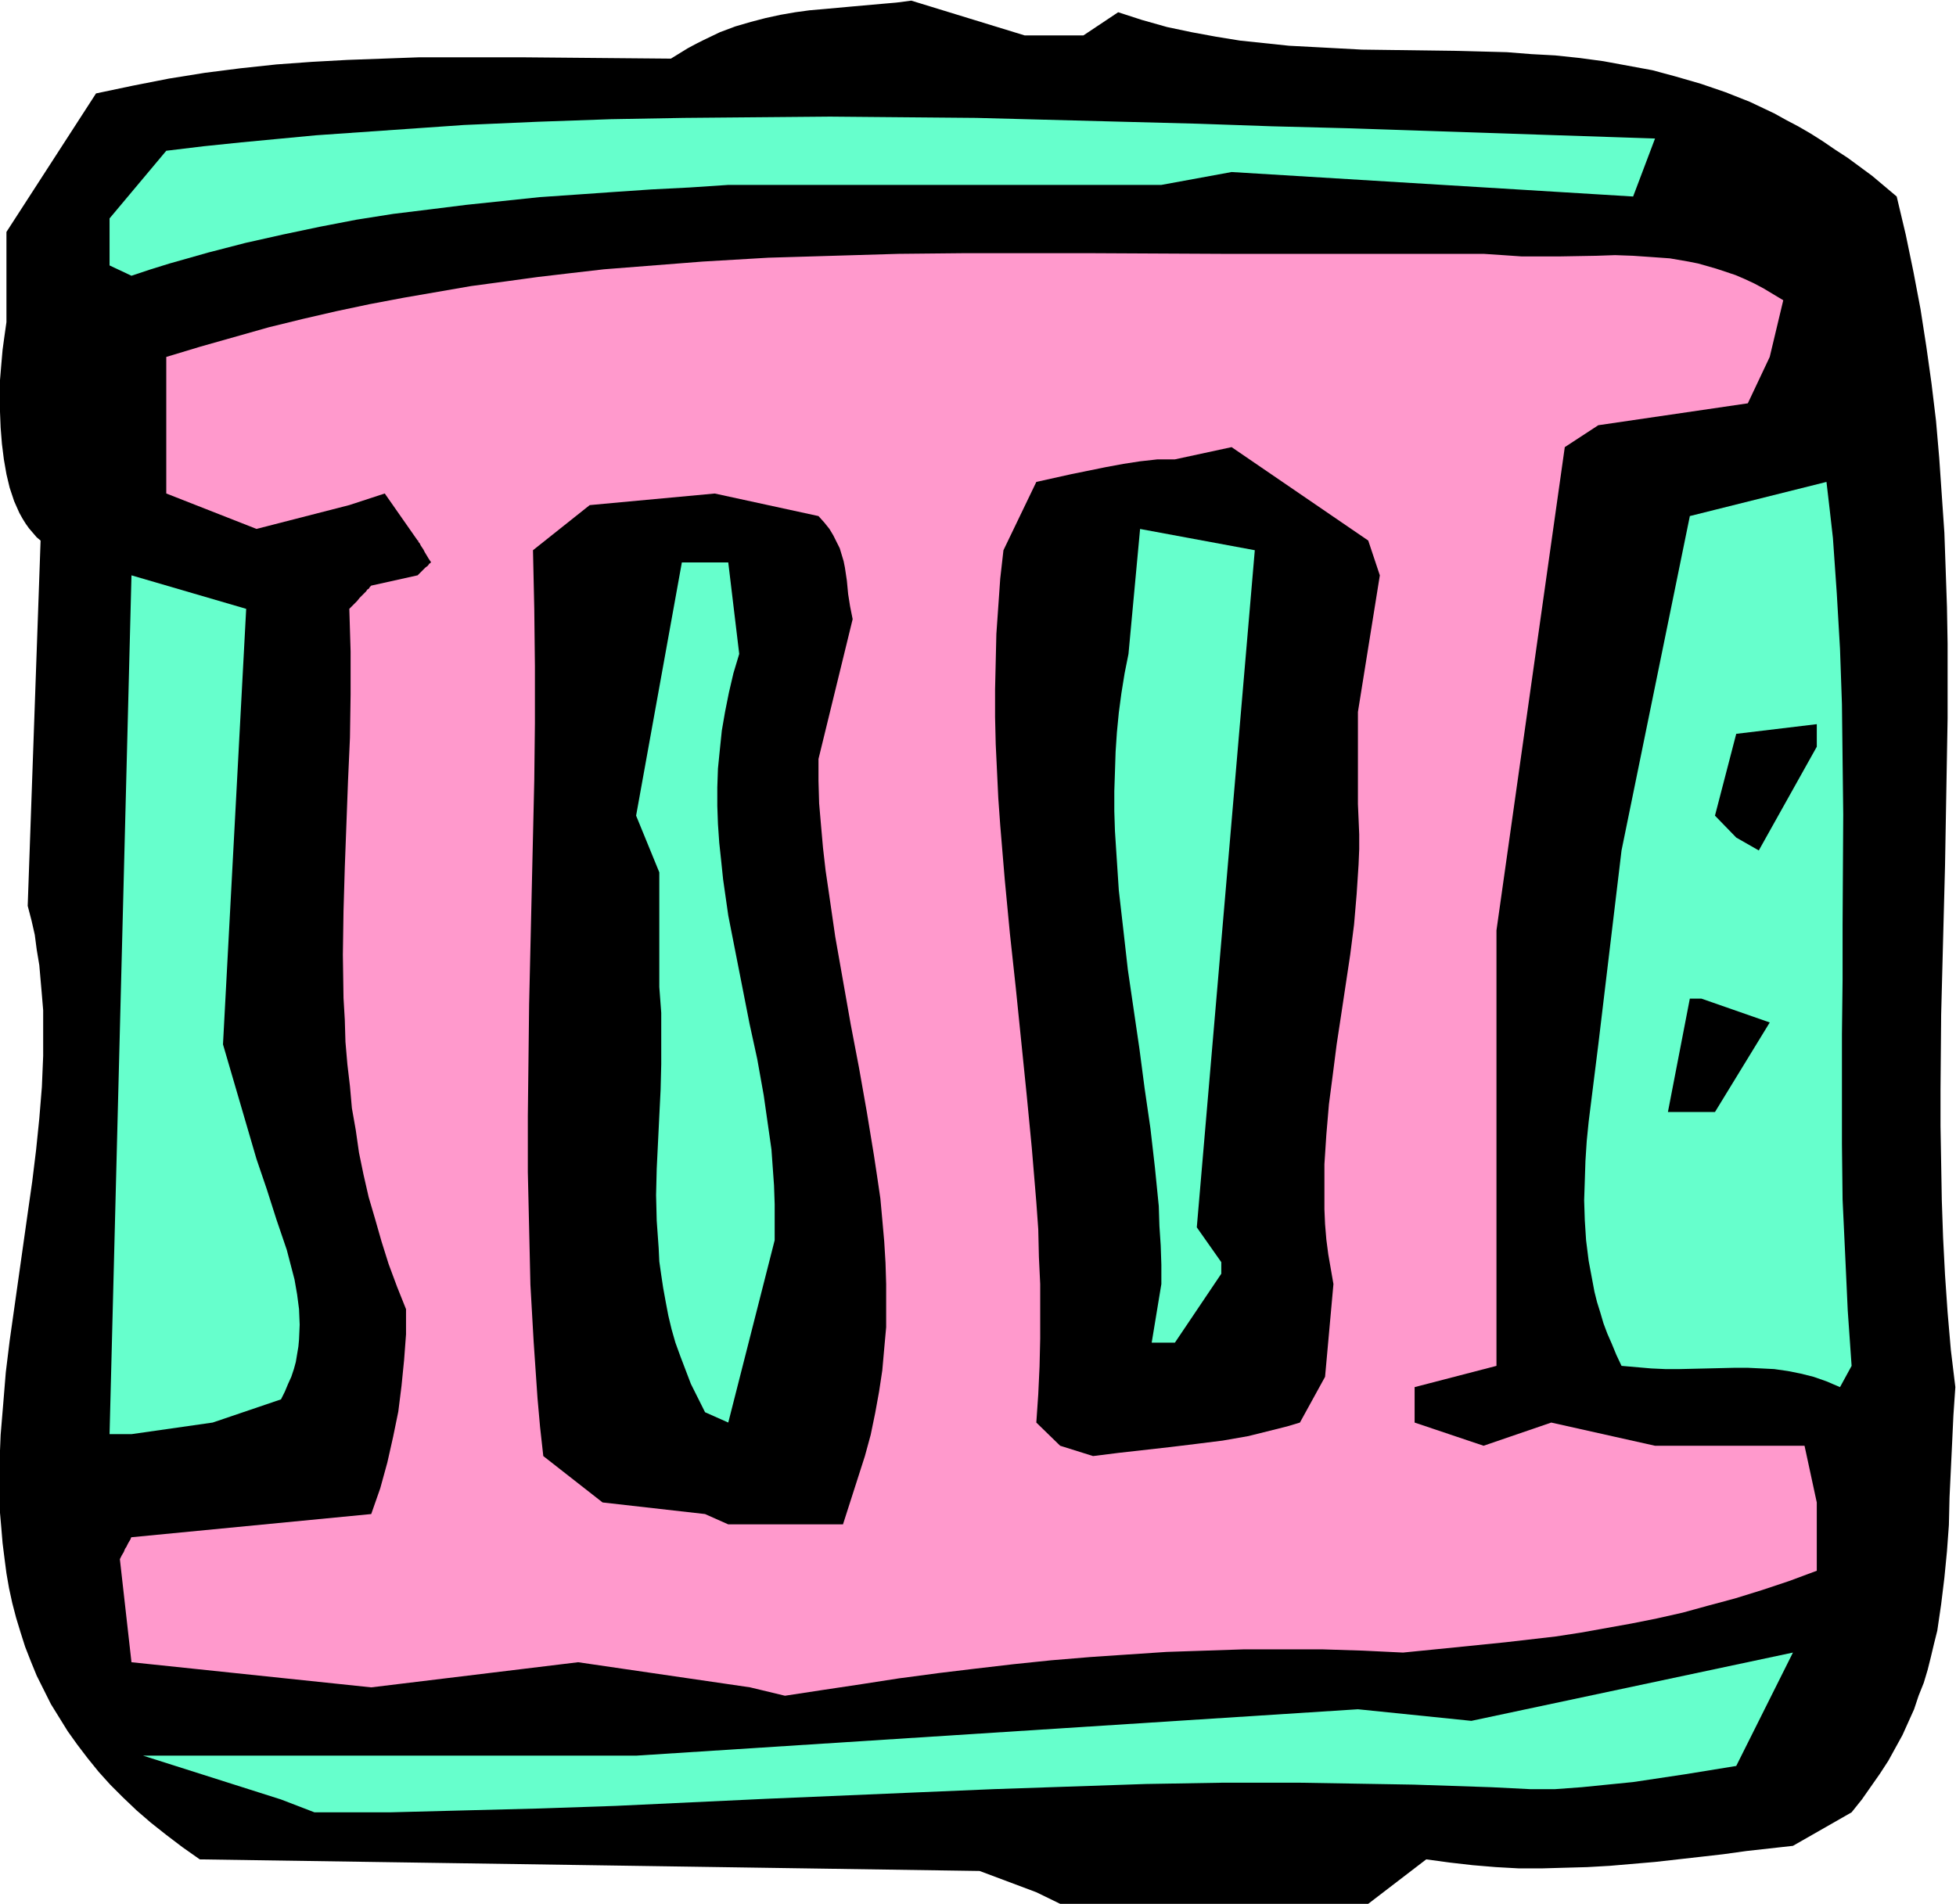
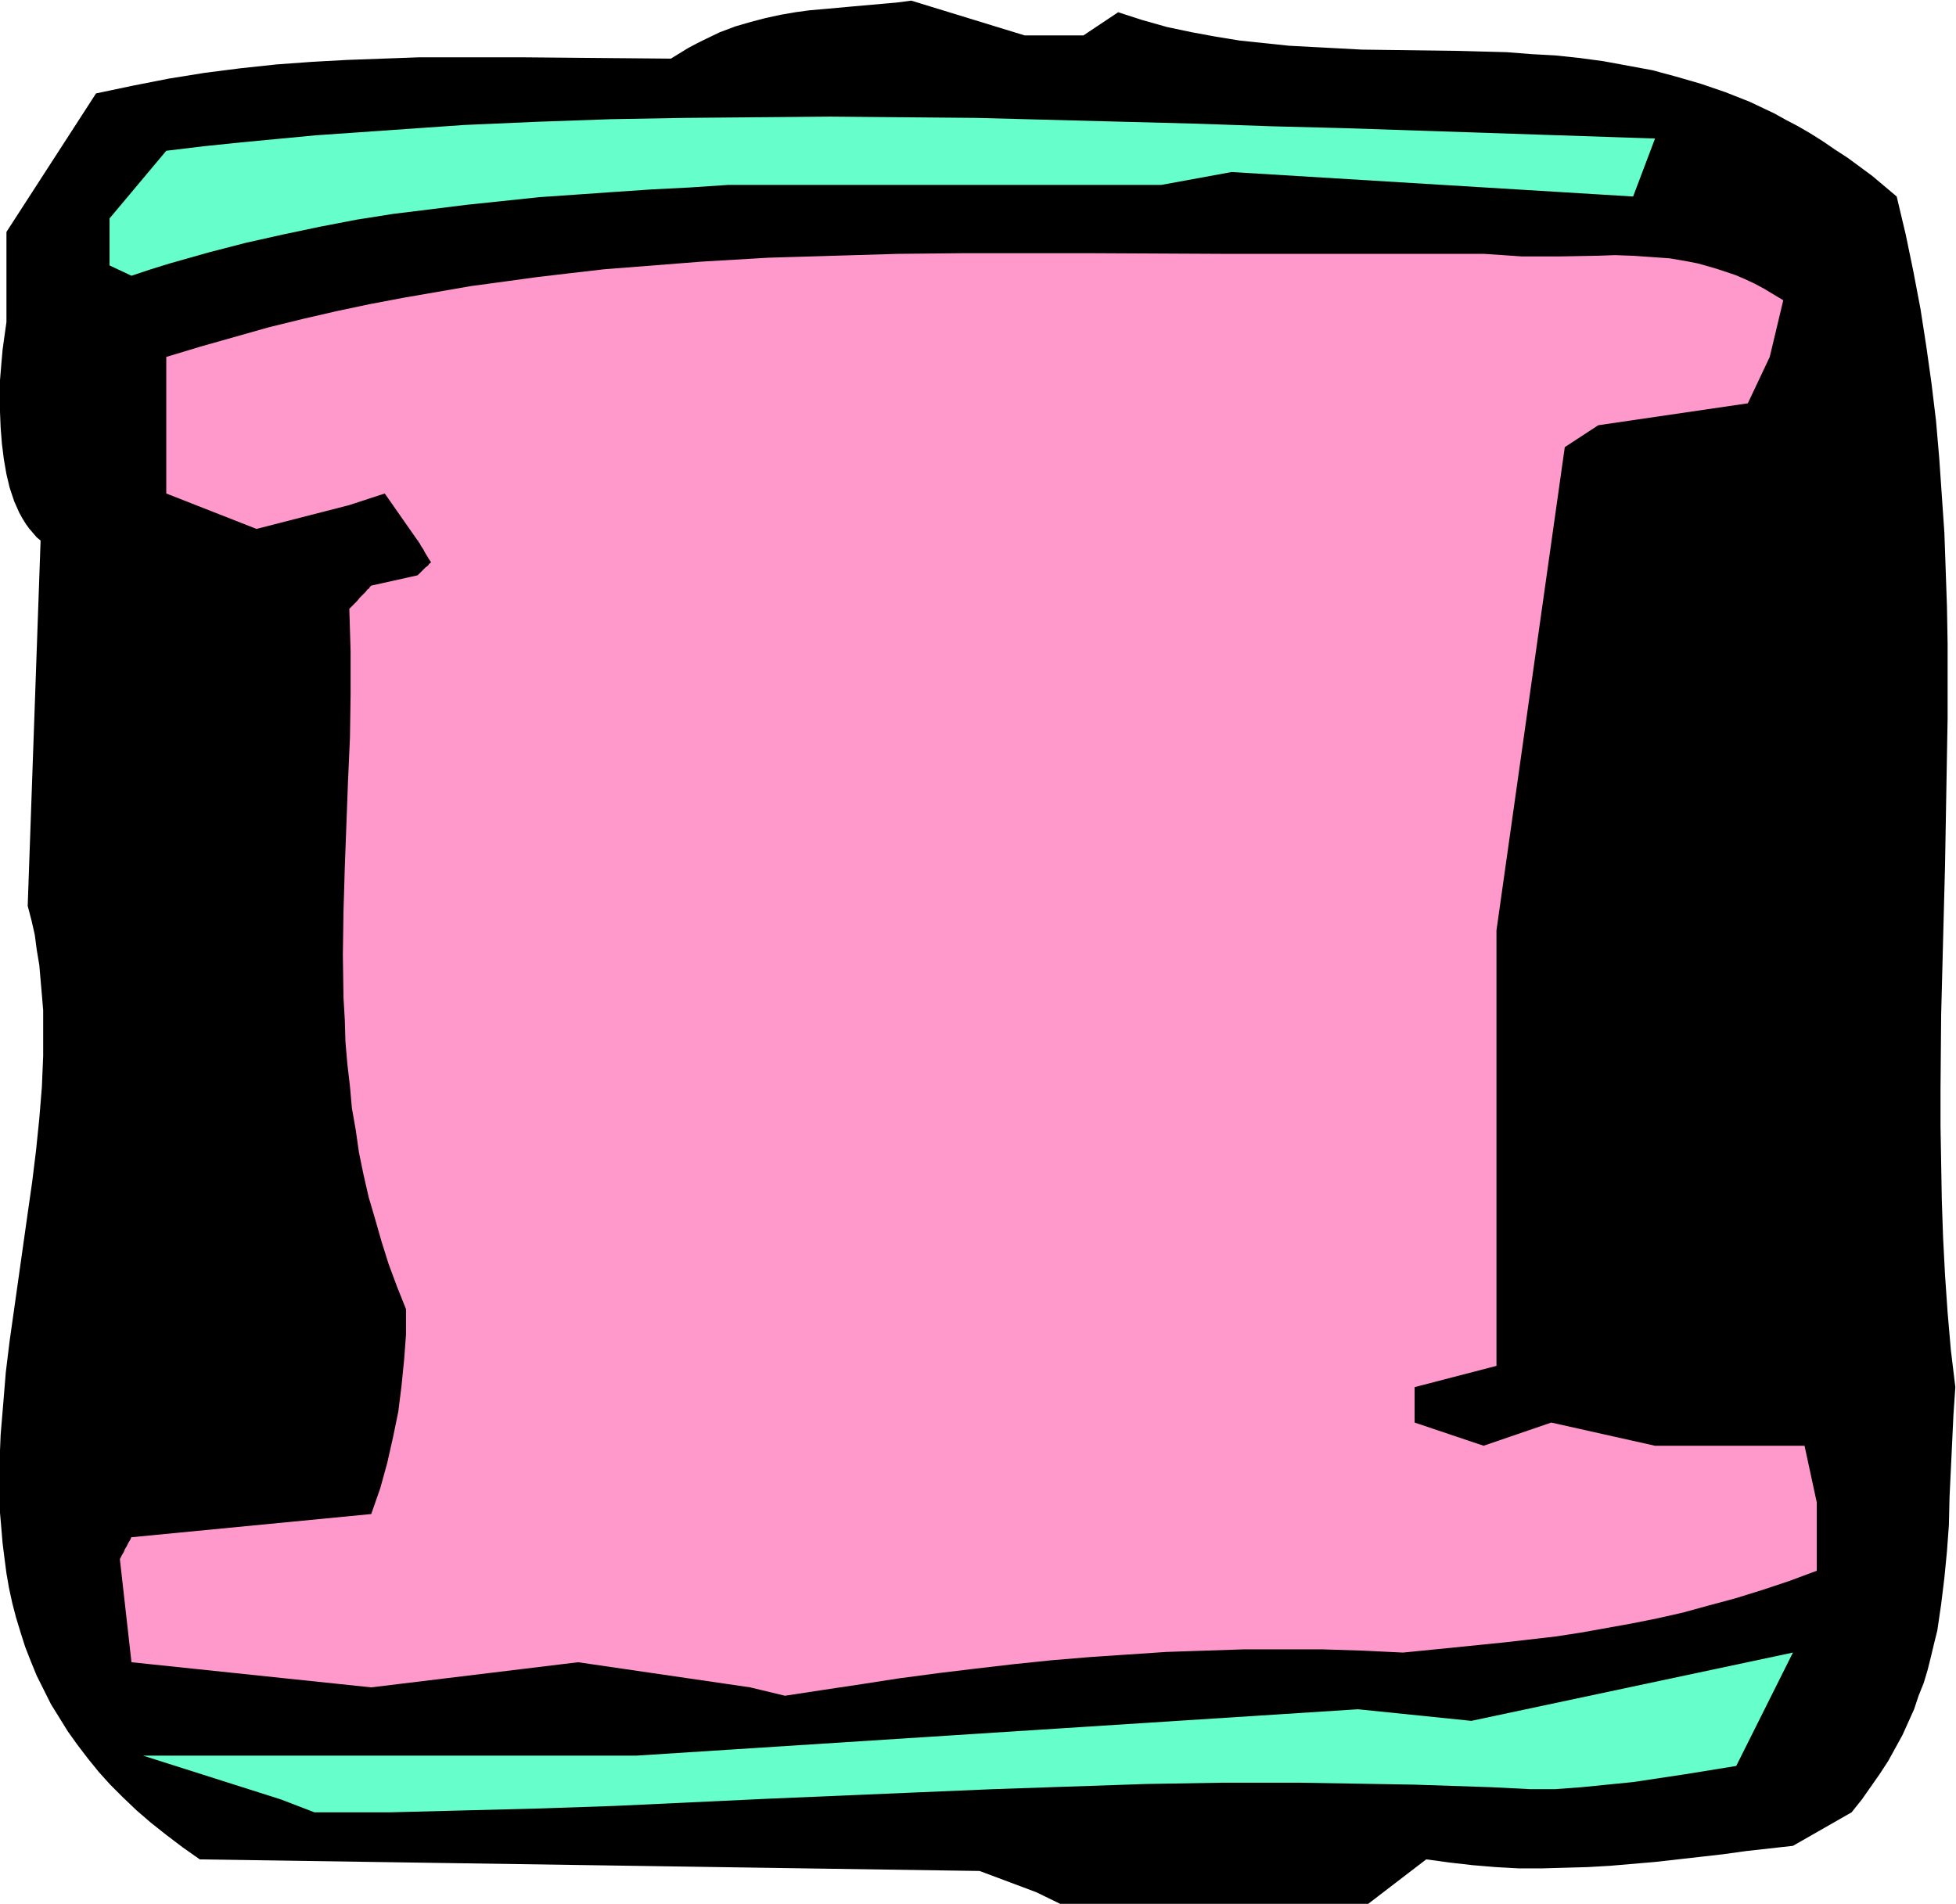
<svg xmlns="http://www.w3.org/2000/svg" fill-rule="evenodd" height="477.465" preserveAspectRatio="none" stroke-linecap="round" viewBox="0 0 3035 2955" width="490.455">
  <style>.brush1{fill:#000}.pen1{stroke:none}.brush2{fill:#6fc}</style>
  <path class="pen1 brush1" d="m1608 2937-88-33-1210-18-27-19-25-19-24-19-22-19-21-20-20-20-18-20-17-21-16-21-15-21-13-21-13-21-11-22-11-22-9-22-9-23-7-22-7-23-6-23-5-23-4-23-3-23-3-24-2-24-2-23-1-24v-48l2-49 4-48 4-49 6-49 14-99 14-99 7-49 6-49 5-49 4-49 2-48v-71l-2-24-2-23-2-23-4-24-3-23-5-22-6-23 20-567-6-5-6-7-6-7-5-7-5-8-5-9-4-9-4-9-7-21-5-21-4-23-3-24-2-25-1-25-1-24 1-25 2-24 2-23 3-22 3-21V360l139-215 57-12 56-11 56-9 55-7 56-6 55-4 55-3 55-2 55-2h167l112 1 113 1 13-8 13-8 13-7 12-6 25-12 24-9 24-7 23-6 23-5 23-4 22-3 23-2 44-4 45-4 23-2 23-3 176 54h91l54-36 37 12 39 11 38 8 38 7 37 6 38 4 38 4 38 2 75 4 75 1 75 1 75 2 38 3 37 2 38 4 37 5 38 7 38 7 37 10 38 11 38 13 38 15 19 9 19 9 18 10 19 10 19 11 19 12 19 13 20 13 19 14 19 14 19 16 19 16 14 59 12 58 11 58 9 58 8 57 7 58 5 58 4 58 4 58 2 57 2 58 1 57v116l-2 114-2 115-3 115-3 116-1 115v58l1 57 1 58 2 58 3 58 4 58 5 58 7 58-3 44-2 43-2 42-2 42-1 43-3 41-4 41-5 41-6 41-5 20-5 21-5 20-6 20-8 20-7 21-9 20-9 20-11 20-11 20-13 20-14 20-14 20-16 20-91 52-72 8-36 5-35 4-71 8-70 6-35 2-36 1-35 1h-35l-36-2-36-3-35-4-37-5-90 69h-478l-37-18z" />
  <path class="pen1 brush2" d="m436 2793-214-68h765l1120-72 176 18 499-106-88 176-80 13-40 6-40 6-40 4-40 4-41 3h-39l-60-3-60-2-60-2-59-1-119-2h-119l-119 2-118 4-118 4-118 5-235 10-234 11-117 4-117 3-116 3H488l-52-20z" />
  <path class="pen1" style="fill:#f9c" d="m1164 2619-267-39-321 39-372-39-18-160 3-6 3-5 2-5 2-3 2-4 1-2 3-5 1-2v-1l1-1 372-36 14-40 11-40 9-40 8-39 5-40 4-40 3-40v-39l-14-35-13-35-11-35-10-35-10-34-8-35-7-34-5-35-6-34-3-34-4-34-3-35-1-34-2-34-1-67 1-68 2-68 5-134 3-67 1-67v-67l-2-66 6-6 6-6 4-5 4-4 3-3 3-3 2-3 2-1 2-3 2-2 72-16 4-4 3-3 5-5 4-3 2-3 2-1v-1h1l-4-6-3-5-3-5-2-4-2-3-2-3-2-4-2-2v-2h-1l-51-73-55 18-144 37-140-55V554l53-16 53-15 53-15 53-13 52-12 52-11 53-10 52-9 52-9 52-7 51-7 51-6 52-6 51-4 51-4 51-4 102-6 101-3 101-3 100-1h201l200 1h407l30 2 29 2h59l57-1 29-1 28 1 29 2 28 2 29 5 15 3 14 4 14 4 15 5 15 5 14 6 15 7 15 8 15 9 15 9-21 88-34 72-232 34-52 34-106 750v676l-127 33v55l107 36 105-36 161 36h232l19 88v106l-43 16-42 14-42 13-41 11-40 11-40 9-40 8-39 7-39 7-39 6-78 9-79 8-80 8-62-3-63-2h-122l-60 2-60 2-60 4-59 4-60 5-58 6-60 7-58 7-60 8-58 9-60 9-59 9-54-13z" />
-   <path class="pen1 brush1" d="m1094 2350-159-18-92-72-5-45-4-45-3-44-3-44-5-88-2-88-2-87v-87l1-86 1-87 4-174 4-174 1-88v-89l-1-89-2-91 88-70 194-18 161 35 9 10 8 10 6 10 5 10 5 10 3 10 3 10 2 10 3 20 2 21 3 19 2 10 2 10-53 217v34l1 35 3 35 3 34 4 35 5 34 10 69 12 68 12 68 13 68 12 68 11 67 5 33 5 34 3 33 3 34 2 33 1 33v67l-3 33-3 34-5 33-6 33-7 34-9 33-34 106h-178l-36-16zm551-106-37-36 3-44 2-43 1-43v-85l-2-42-1-43-3-42-7-84-8-83-17-167-9-83-8-84-7-84-3-42-2-42-2-42-1-42v-43l1-43 1-43 3-43 3-43 5-44 51-106 54-12 54-11 27-5 26-4 27-3h27l88-19 212 145 18 54-34 212v143l1 23 1 24v23l-1 24-3 46-4 47-6 47-14 93-7 46-6 47-6 46-4 47-3 46v70l1 23 2 24 3 23 4 23 4 23-13 144-39 71-20 6-20 5-20 5-20 5-40 7-40 5-41 5-80 9-40 5-51-16z" />
-   <path class="pen1 brush2" d="m170 2226 34-1333 178 52-36 676 52 178 16 47 15 47 16 47 6 23 6 23 4 23 3 23 1 24-1 23-1 11-2 12-2 12-3 11-4 12-5 11-5 12-6 12-106 36-126 18h-34zm924-34-11-22-11-22-8-21-8-21-8-22-6-21-5-21-4-21-4-22-3-20-3-21-1-21-3-42-1-40 1-41 2-41 2-41 2-40 1-40v-80l-3-40v-178l-36-88 71-393h72l17 142-9 30-7 30-6 30-5 29-3 29-3 30-1 29v29l1 28 2 29 3 28 3 29 8 56 11 56 22 112 12 55 10 56 8 56 4 28 2 28 2 28 1 29v56l-72 283-36-16zm1761-39-21-9-20-7-20-5-20-4-21-3-20-1-21-1h-21l-42 1-43 1h-22l-22-1-23-2-23-2-8-17-7-17-7-16-6-16-5-17-5-16-4-16-3-16-6-32-4-32-2-31-1-31 1-30 1-31 2-31 3-30 15-120 36-301 106-519 212-53 5 43 5 44 6 86 5 86 3 86 1 86 1 85-1 171v85l-1 85v171l1 86 4 85 4 87 6 86-18 33zm-1068-69 15-91v-30l-1-30-2-30-1-31-6-60-7-61-9-62-8-61-18-123-7-62-7-61-4-61-2-31-1-31v-31l1-30 1-31 2-30 3-31 4-30 5-31 6-30 18-194 178 33-90 1051 38 54v18l-72 107h-36z" />
  <path class="pen1 brush1" d="m2588 1726 34-176h18l106 37-85 139h-73zm106-426-33-34 33-127 125-15v35l-90 161-35-20z" />
  <path class="pen1 brush2" d="M170 412v-73l88-105 58-7 58-6 116-11 115-8 115-8 114-5 114-4 113-2 113-1 114-1 113 1 114 1 114 3 114 3 115 3 115 4 116 3 479 16-34 90-623-38-109 20h-672l-60 4-59 3-59 4-57 4-58 4-57 6-57 6-56 7-57 7-57 9-57 11-57 12-58 13-58 15-60 17-29 9-30 10-34-16z" />
</svg>